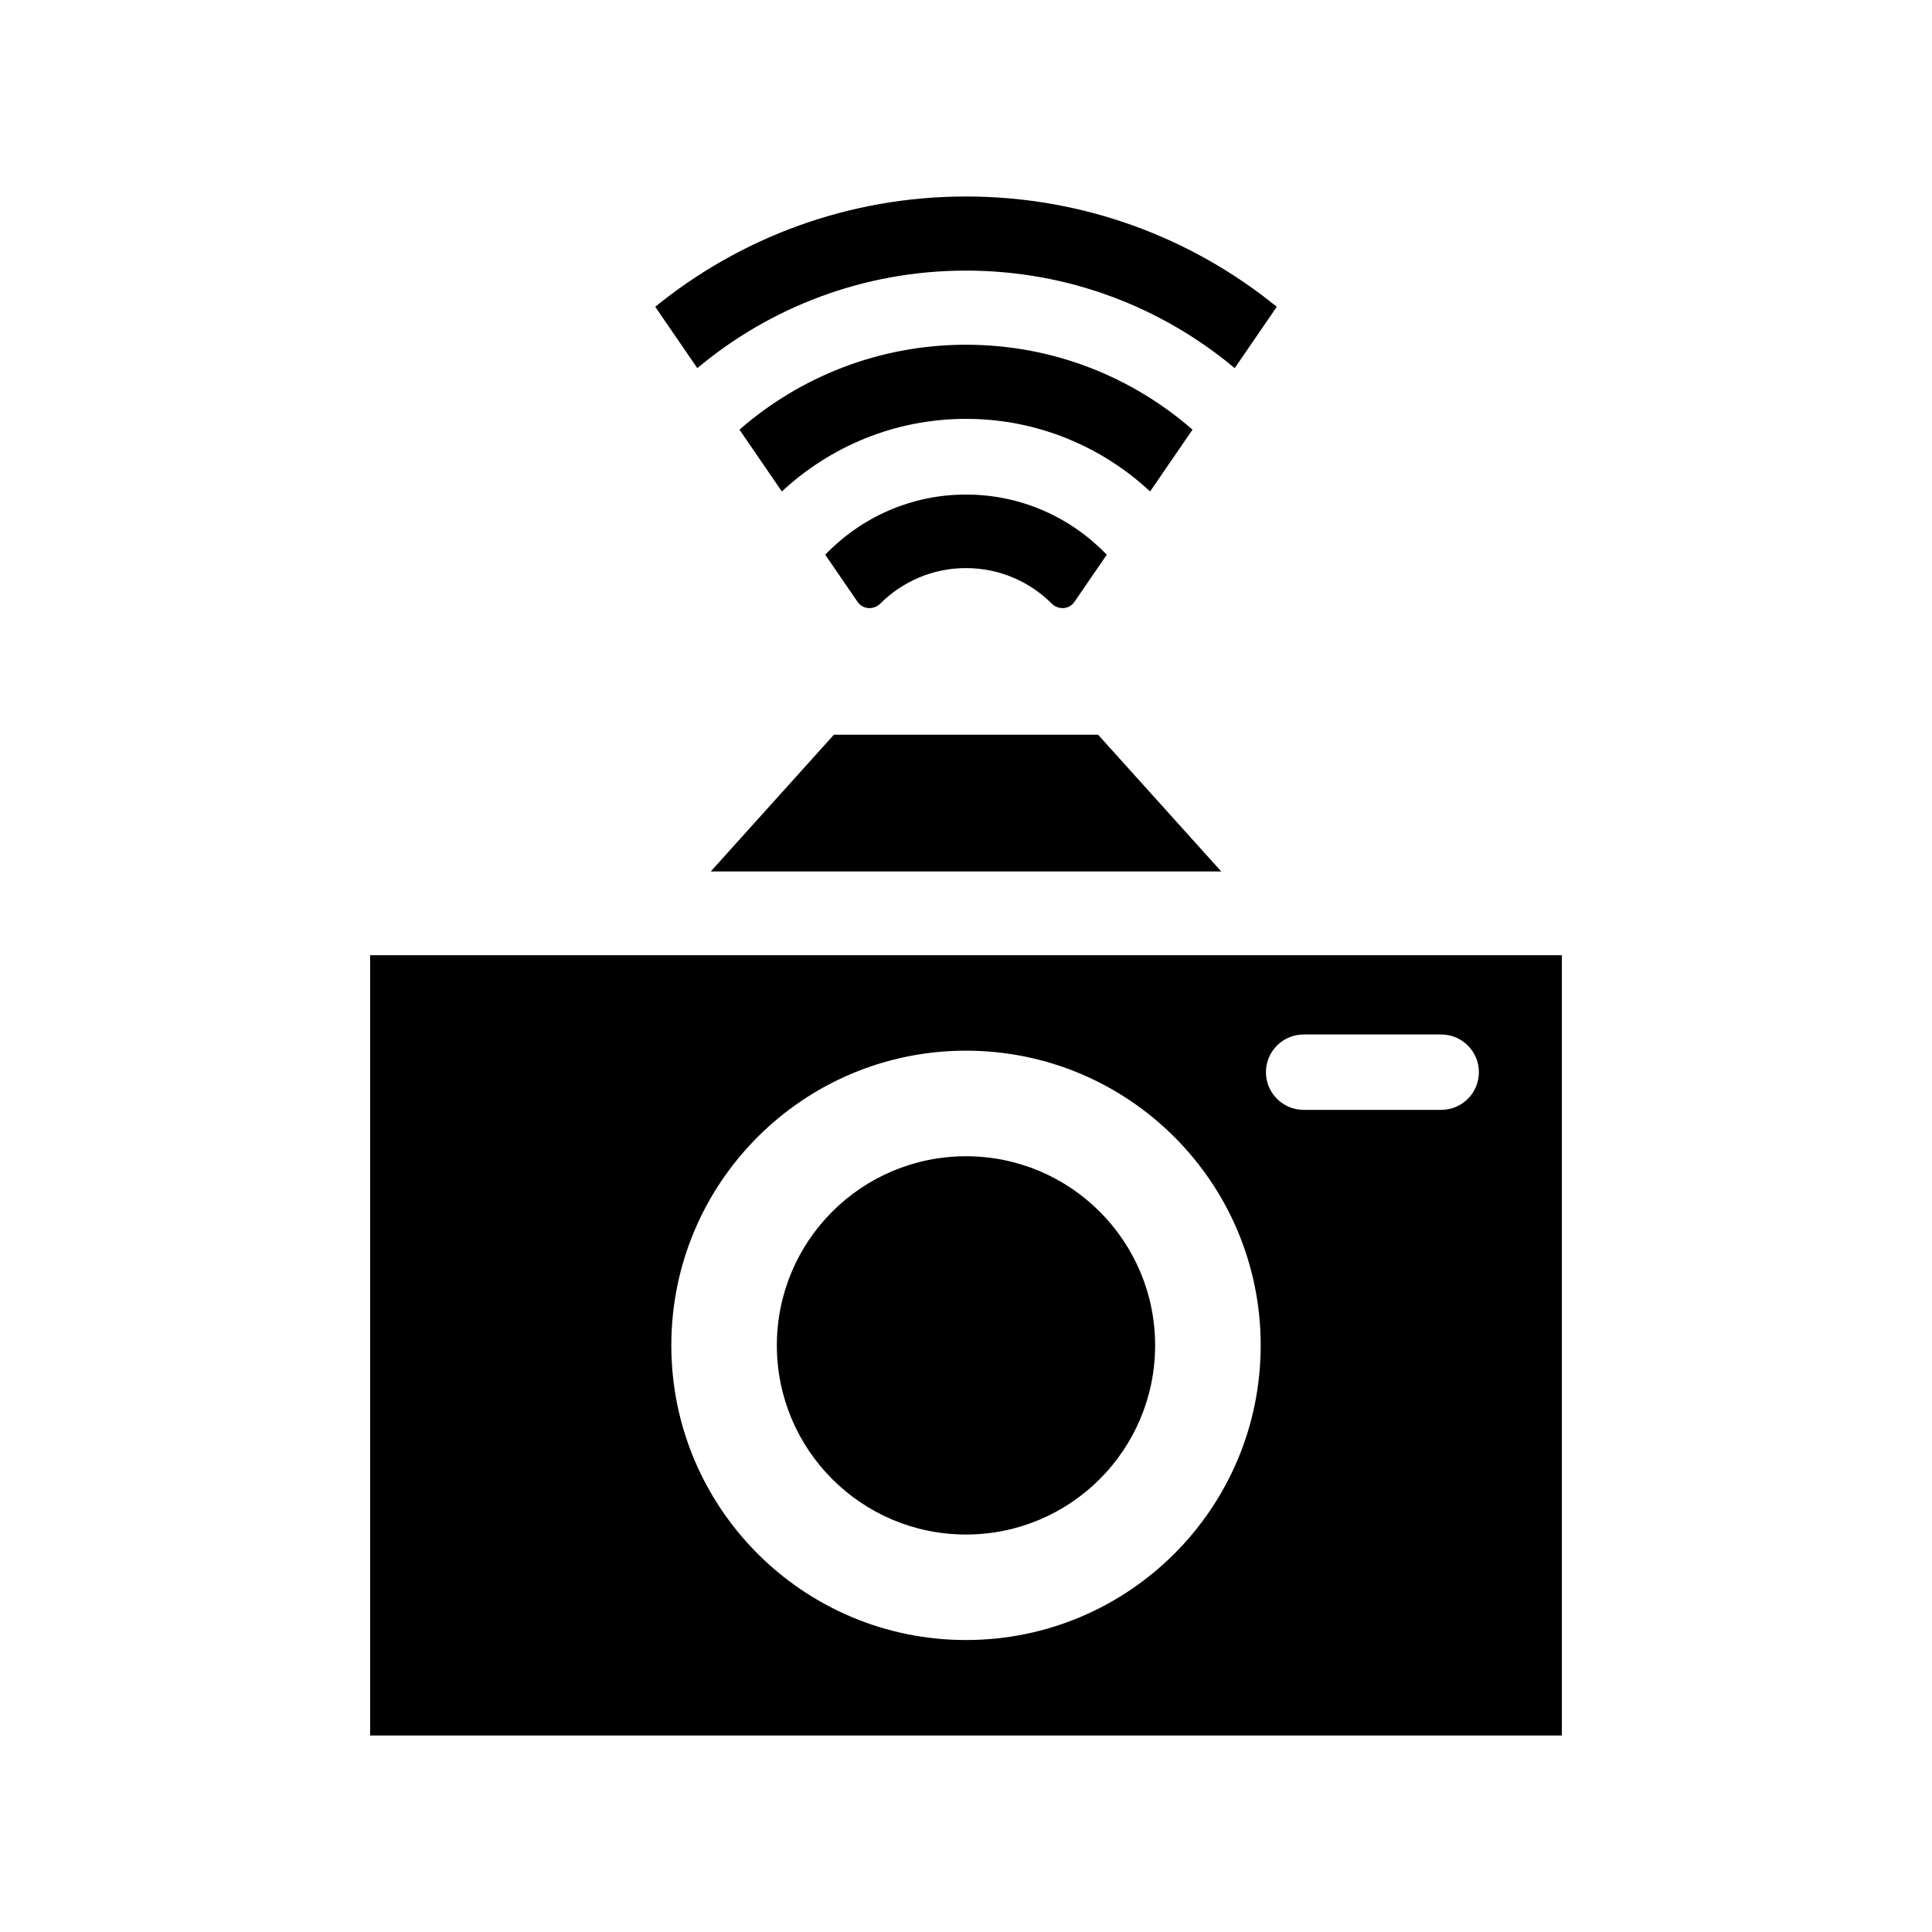
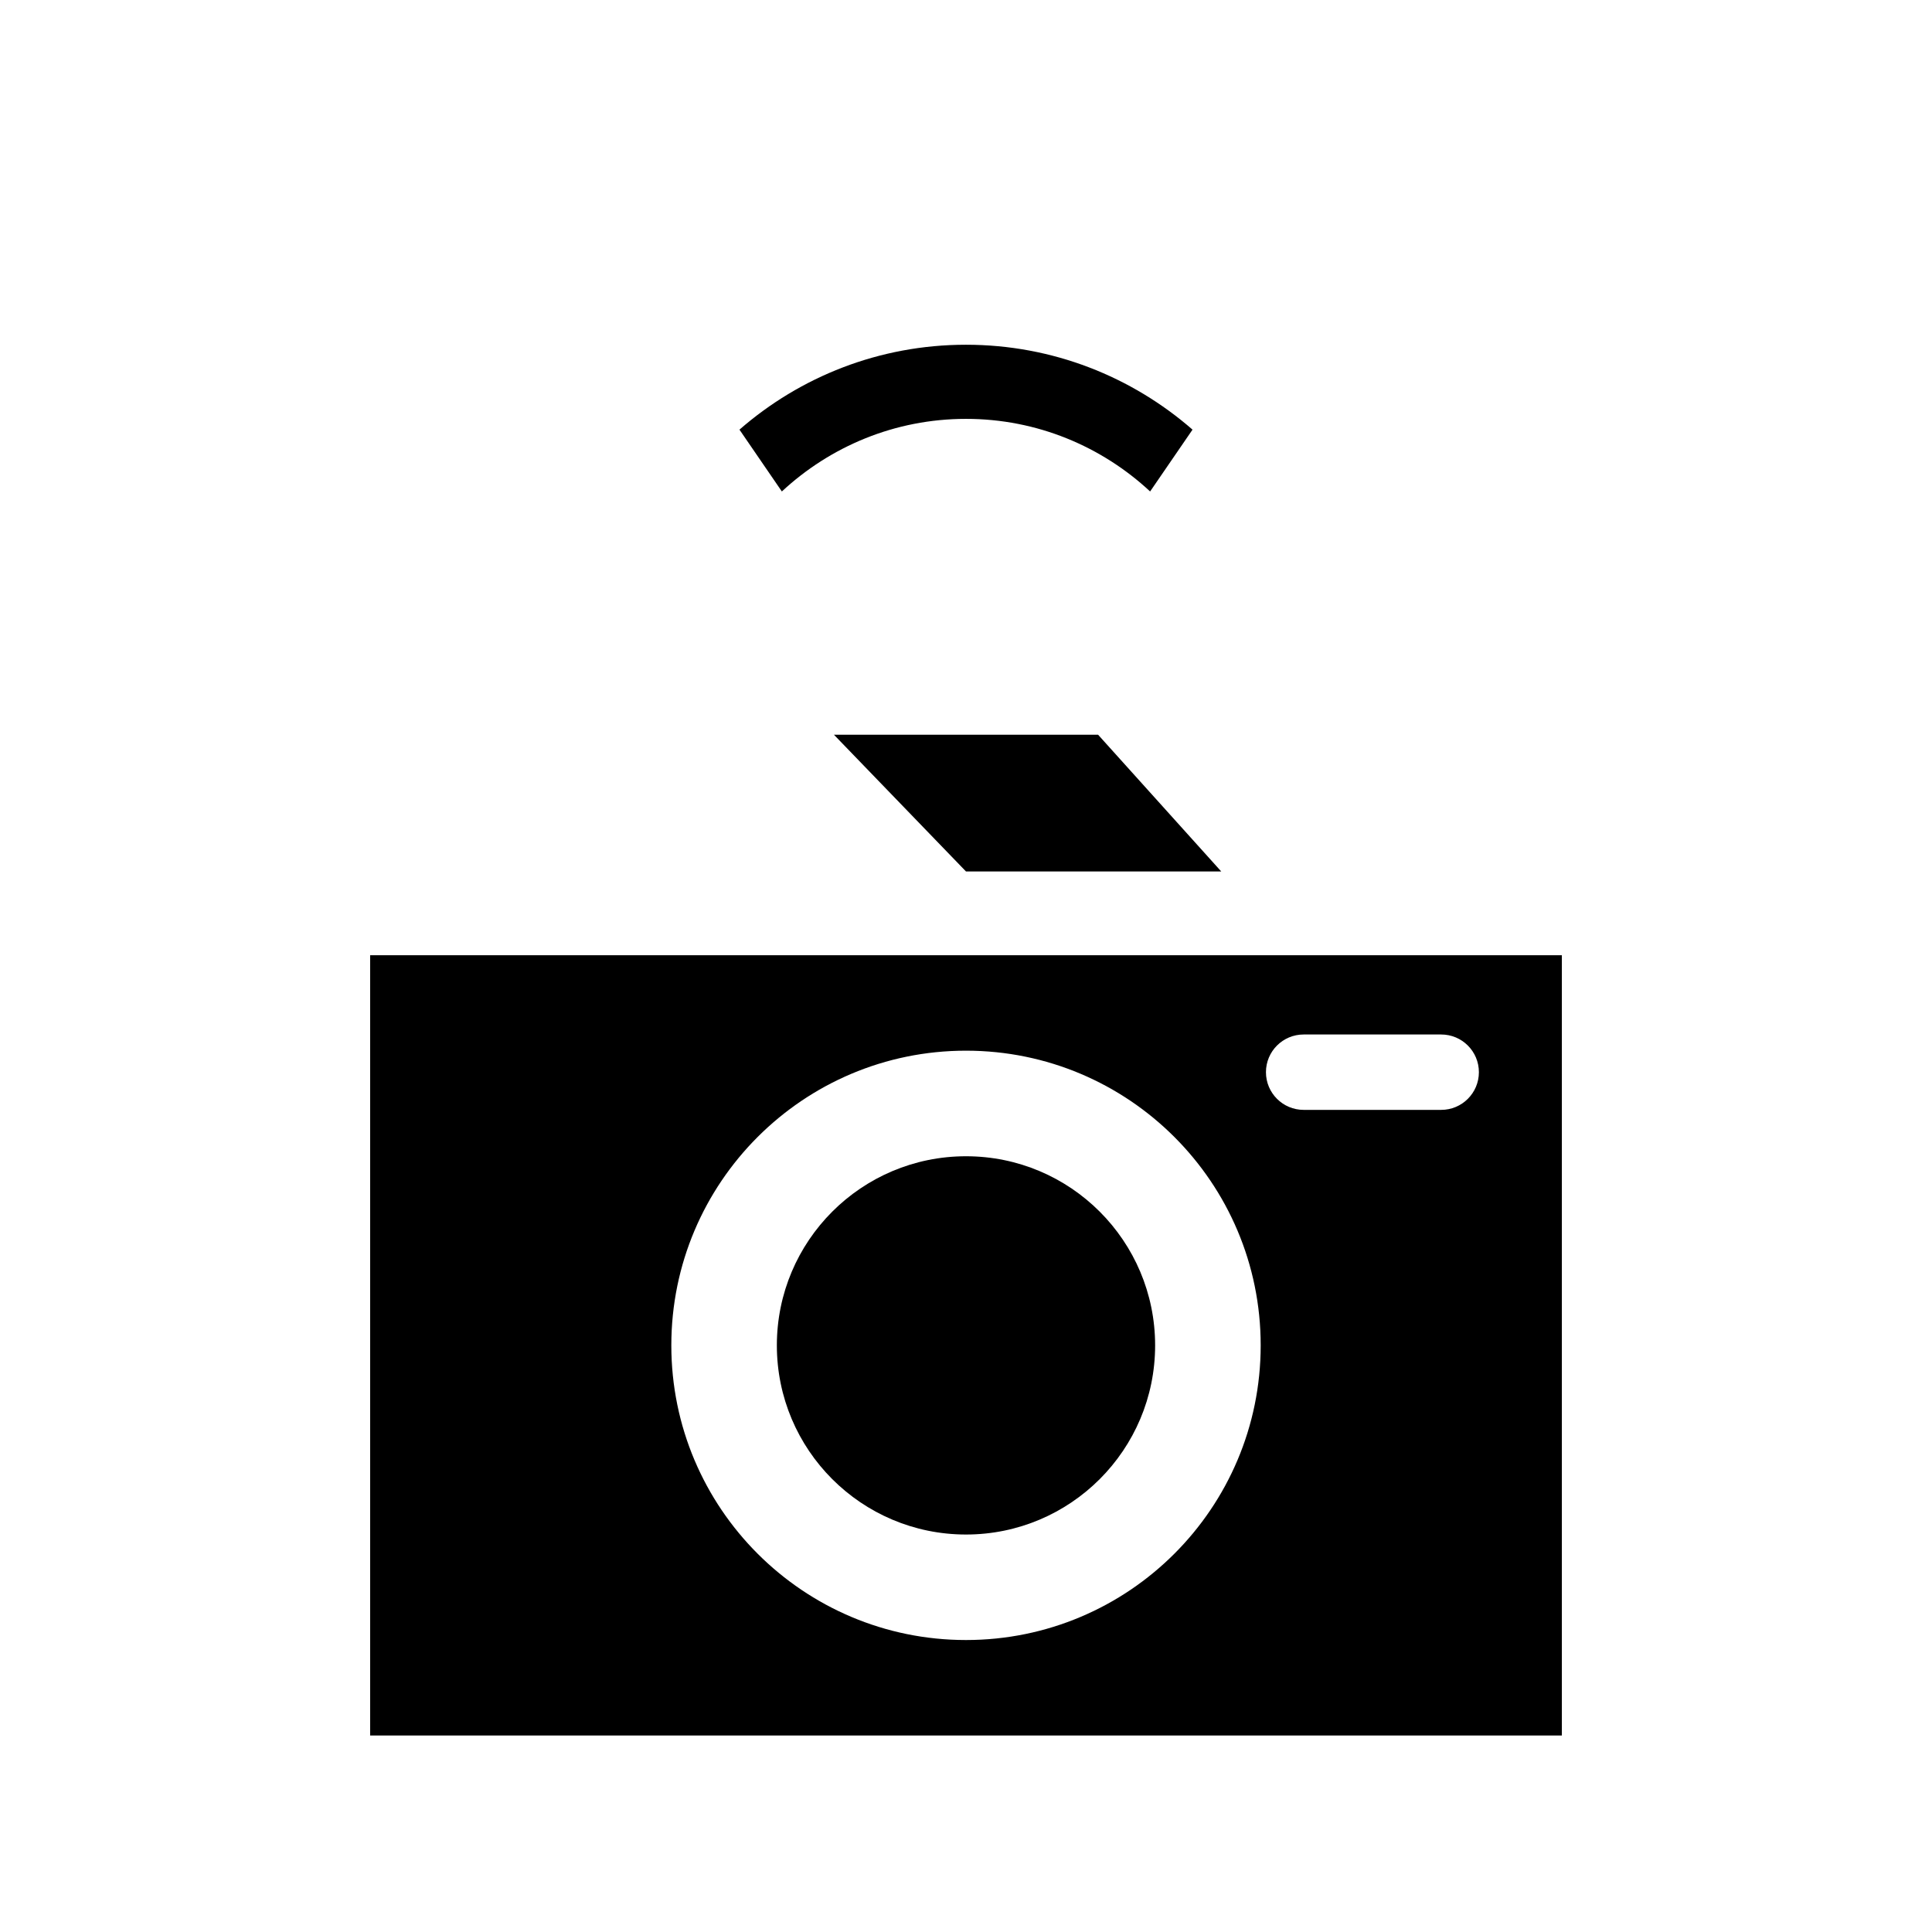
<svg xmlns="http://www.w3.org/2000/svg" fill="#000000" width="800px" height="800px" version="1.1" viewBox="144 144 512 512">
  <g>
    <path d="m242.09 603.92h315.82v-206.77h-315.82zm237.4-175.78c0-5.516 4.473-9.988 9.988-9.988h36.457c5.516 0 9.988 4.473 9.988 9.988s-4.473 9.988-9.988 9.988h-36.457c-5.516 0-9.988-4.473-9.988-9.988zm-79.488-5.699c43.129 0 78.094 34.961 78.094 78.094 0 43.129-34.965 78.09-78.094 78.09s-78.094-34.965-78.094-78.094 34.961-78.09 78.094-78.09z" />
-     <path d="m400 374.95h67.645l-32.645-36.246h-70.004l-32.645 36.246z" />
+     <path d="m400 374.95h67.645l-32.645-36.246h-70.004z" />
    <path d="m450.12 500.54c0 27.684-22.441 50.125-50.121 50.125-27.684 0-50.125-22.441-50.125-50.125 0-27.68 22.441-50.121 50.125-50.121 27.68 0 50.121 22.441 50.121 50.121" />
-     <path d="m482.36 225.3c-22.477-18.266-51.129-29.227-82.348-29.227h-0.012-0.012c-31.219 0-59.871 10.961-82.348 29.227l11.152 16.258c19.277-16.125 44.098-25.844 71.195-25.844h0.004 0.008 0.008 0.004c27.098 0 51.922 9.719 71.195 25.844z" />
    <path d="m460.03 257.86c-16.059-14-37.039-22.5-60.02-22.5h-0.012-0.012c-22.98 0-43.961 8.496-60.02 22.5l11.234 16.383c12.809-11.902 29.918-19.238 48.785-19.238h0.004 0.008 0.008 0.004c18.863 0 35.977 7.336 48.785 19.238z" />
-     <path d="m400 294.55h0.008 0.004c8.867 0 16.875 3.594 22.695 9.395 1.758 1.75 4.629 1.598 6.031-0.449l8.566-12.488c-9.41-9.809-22.625-15.945-37.293-15.945h-0.012-0.012c-14.668 0-27.879 6.137-37.293 15.945l8.566 12.488c1.402 2.047 4.277 2.203 6.035 0.449 5.82-5.797 13.828-9.395 22.691-9.395h0.004 0.008z" />
  </g>
</svg>